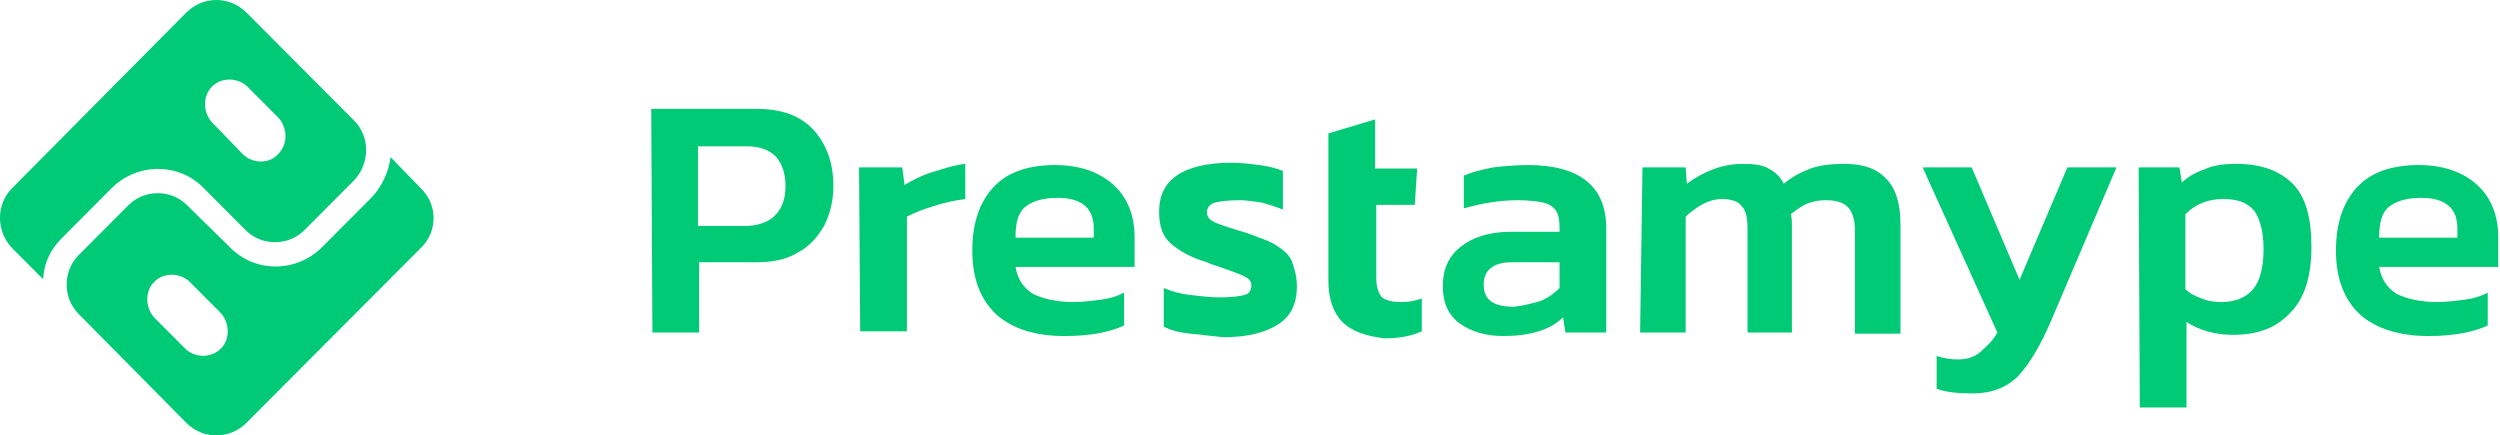
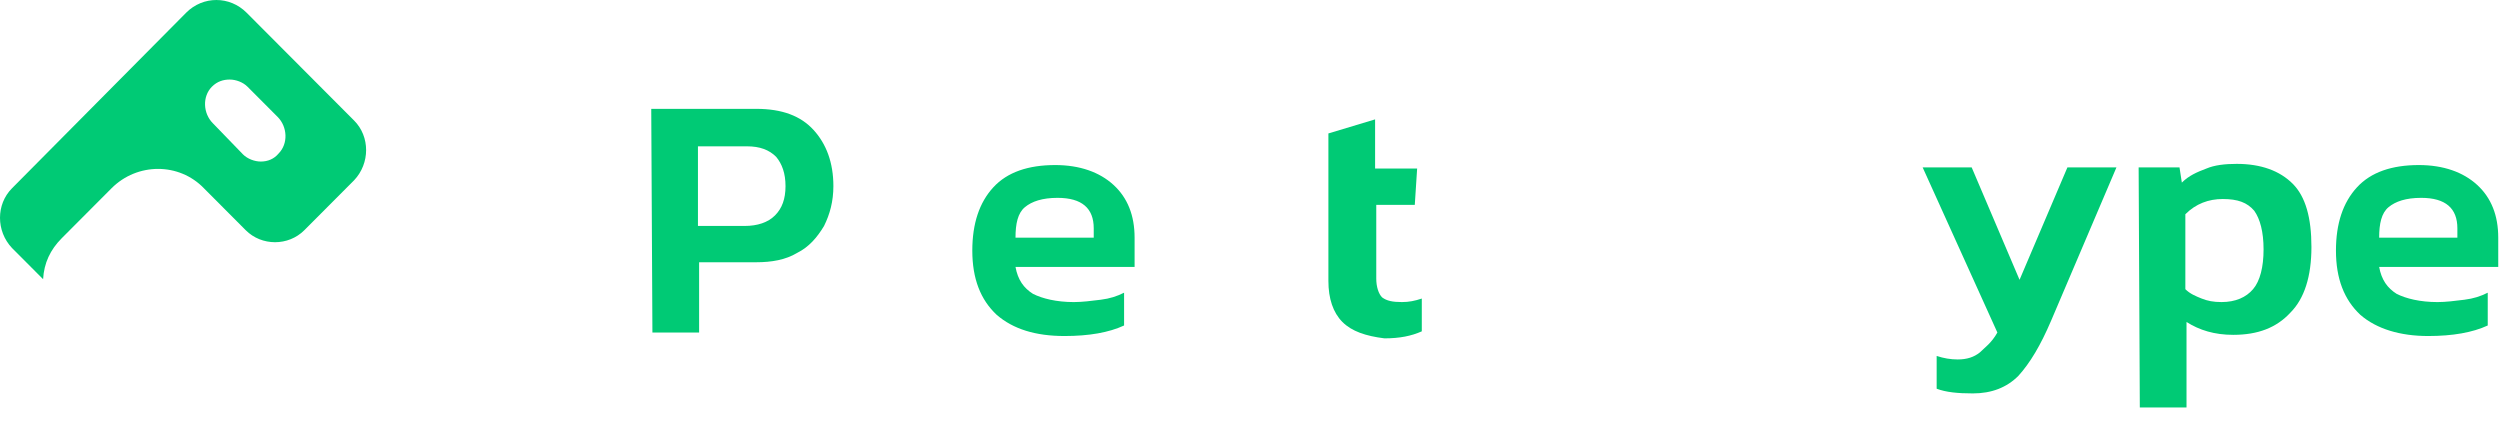
<svg xmlns="http://www.w3.org/2000/svg" width="178" height="31" viewBox="0 0 178 31" fill="none">
  <path d="M25.213 8.583L17.557 0.904C16.355 -0.301 14.457 -0.301 13.255 0.904L0.854 13.406C-0.285 14.548 -0.285 16.452 0.854 17.658L3.069 19.879C3.132 18.737 3.575 17.785 4.397 16.96C4.461 16.896 4.65 16.706 4.65 16.706L7.94 13.406C9.775 11.566 12.749 11.566 14.521 13.406L17.494 16.389C18.633 17.531 20.531 17.531 21.67 16.389L25.213 12.835C26.352 11.629 26.352 9.725 25.213 8.583ZM18.57 11.502C18.127 11.502 17.621 11.312 17.304 10.995L15.153 8.773C14.457 8.075 14.394 6.87 15.09 6.172C15.47 5.791 15.912 5.664 16.355 5.664C16.798 5.664 17.304 5.854 17.621 6.172L19.772 8.329C20.468 9.027 20.531 10.233 19.835 10.931C19.519 11.312 19.076 11.502 18.57 11.502Z" fill="#00CA75" />
-   <path d="M29.959 13.406L27.808 11.185C27.681 12.2 27.239 13.215 26.479 14.04C26.416 14.104 26.226 14.294 26.226 14.294L22.936 17.594C21.101 19.434 18.128 19.434 16.356 17.594L13.319 14.611C12.18 13.469 10.282 13.469 9.143 14.611L5.6 18.165C4.461 19.308 4.461 21.211 5.6 22.354L13.256 30.096C14.458 31.302 16.356 31.302 17.558 30.096L30.023 17.594C31.161 16.452 31.161 14.548 29.959 13.406ZM14.458 25.336C14.015 25.336 13.509 25.146 13.193 24.829L11.041 22.671C10.345 21.973 10.282 20.767 10.978 20.069C11.358 19.688 11.801 19.561 12.244 19.561C12.687 19.561 13.193 19.752 13.509 20.069L15.66 22.227C16.356 22.925 16.419 24.131 15.723 24.829C15.407 25.146 14.901 25.336 14.458 25.336Z" fill="#00CA75" />
  <path d="M46.369 7.75H53.85C55.679 7.75 57.009 8.25 57.924 9.251C58.838 10.251 59.337 11.585 59.337 13.253C59.337 14.337 59.087 15.254 58.672 16.088C58.173 16.921 57.591 17.588 56.76 18.005C55.929 18.506 54.931 18.672 53.85 18.672H49.777V23.675H46.452L46.369 7.75ZM53.019 16.088C53.934 16.088 54.682 15.838 55.181 15.337C55.679 14.837 55.929 14.17 55.929 13.253C55.929 12.336 55.679 11.669 55.264 11.168C54.765 10.668 54.1 10.418 53.185 10.418H49.694V16.088H53.019Z" fill="#00CA75" />
-   <path d="M61.164 11.919H64.24L64.406 13.169C64.988 12.836 65.57 12.502 66.401 12.252C67.232 12.002 67.897 11.752 68.728 11.668V14.17C68.064 14.253 67.232 14.42 66.484 14.67C65.653 14.92 65.071 15.17 64.572 15.42V23.591H61.247L61.164 11.919Z" fill="#00CA75" />
  <path d="M70.974 22.425C69.81 21.341 69.228 19.84 69.228 17.839C69.228 15.921 69.727 14.421 70.725 13.337C71.722 12.253 73.219 11.752 75.13 11.752C76.876 11.752 78.289 12.253 79.287 13.17C80.284 14.087 80.783 15.338 80.783 16.922V19.006H72.304C72.47 19.923 72.886 20.507 73.551 20.924C74.216 21.257 75.214 21.508 76.46 21.508C77.042 21.508 77.707 21.424 78.372 21.341C79.037 21.257 79.536 21.091 80.035 20.84V23.175C78.954 23.675 77.541 23.925 75.795 23.925C73.717 23.925 72.138 23.425 70.974 22.425ZM77.874 16.922V16.255C77.874 14.837 77.042 14.087 75.297 14.087C74.216 14.087 73.468 14.337 72.969 14.754C72.47 15.171 72.304 15.921 72.304 16.922H77.874Z" fill="#00CA75" />
-   <path d="M84.774 23.758C83.942 23.675 83.361 23.508 82.862 23.258V20.507C83.444 20.757 84.026 20.924 84.774 21.007C85.522 21.09 86.187 21.174 86.852 21.174C87.683 21.174 88.265 21.09 88.597 21.007C88.93 20.924 89.096 20.674 89.096 20.34C89.096 20.006 88.93 19.84 88.597 19.673C88.265 19.506 87.766 19.339 86.852 19.006C86.603 18.923 86.27 18.839 85.937 18.672C84.774 18.339 83.942 17.839 83.361 17.338C82.779 16.838 82.529 16.088 82.529 15.087C82.529 13.92 82.945 13.086 83.776 12.503C84.607 11.919 85.937 11.585 87.683 11.585C88.348 11.585 89.013 11.669 89.678 11.752C90.343 11.836 90.925 12.002 91.341 12.169V14.921C90.925 14.754 90.426 14.587 89.844 14.42C89.263 14.337 88.681 14.254 88.265 14.254C87.434 14.254 86.852 14.337 86.519 14.42C86.187 14.504 85.937 14.754 85.937 15.087C85.937 15.337 86.021 15.588 86.353 15.754C86.603 15.921 87.184 16.088 87.933 16.338L88.764 16.588C89.678 16.922 90.426 17.172 90.925 17.505C91.424 17.839 91.839 18.172 92.006 18.672C92.172 19.173 92.338 19.673 92.338 20.423C92.338 21.591 91.922 22.508 91.008 23.091C90.094 23.675 88.847 24.009 87.101 24.009C86.353 23.925 85.522 23.842 84.774 23.758Z" fill="#00CA75" />
  <path d="M95.579 22.924C94.915 22.257 94.582 21.257 94.582 20.006V14.586V12.002V9.501L97.907 8.5V12.002H100.9L100.733 14.586H97.99V19.839C97.99 20.423 98.156 20.923 98.406 21.173C98.738 21.423 99.154 21.507 99.819 21.507C100.318 21.507 100.733 21.423 101.232 21.257V23.591C100.484 23.925 99.653 24.091 98.572 24.091C97.242 23.925 96.245 23.591 95.579 22.924Z" fill="#00CA75" />
-   <path d="M103.892 23.008C103.061 22.341 102.729 21.508 102.729 20.34C102.729 19.173 103.144 18.256 103.975 17.589C104.807 16.922 105.97 16.505 107.55 16.505H111.041V16.171C111.041 15.671 110.958 15.254 110.792 15.004C110.625 14.754 110.293 14.504 109.877 14.421C109.462 14.337 108.797 14.254 108.049 14.254C106.719 14.254 105.389 14.504 104.225 14.837V12.503C104.807 12.253 105.472 12.086 106.303 11.919C107.051 11.836 107.882 11.752 108.797 11.752C112.454 11.752 114.366 13.253 114.366 16.255V23.675H111.457L111.29 22.591C110.376 23.509 108.88 23.925 107.051 23.925C105.721 23.925 104.724 23.592 103.892 23.008ZM109.711 21.424C110.293 21.174 110.709 20.84 111.041 20.507V18.673H107.633C106.303 18.673 105.638 19.256 105.638 20.257C105.638 21.341 106.303 21.841 107.799 21.841C108.547 21.758 109.129 21.591 109.711 21.424Z" fill="#00CA75" />
-   <path d="M116.944 11.919H120.019L120.102 13.086C121.349 12.169 122.679 11.668 124.092 11.668C124.924 11.668 125.506 11.752 125.921 12.002C126.42 12.252 126.752 12.586 127.002 13.086C127.584 12.586 128.249 12.252 128.914 12.002C129.579 11.752 130.41 11.668 131.324 11.668C132.654 11.668 133.652 12.002 134.317 12.752C134.982 13.419 135.314 14.503 135.314 16.004V23.758H132.072V16.421C132.072 15.671 131.906 15.087 131.574 14.753C131.241 14.42 130.742 14.253 129.994 14.253C129.496 14.253 129.08 14.336 128.664 14.503C128.249 14.67 127.833 15.004 127.501 15.254C127.584 15.504 127.584 15.837 127.584 16.254V23.675H124.425V16.337C124.425 15.587 124.342 15.004 124.009 14.67C123.76 14.336 123.261 14.17 122.596 14.17C121.765 14.17 120.934 14.587 120.019 15.42V23.675H116.777L116.944 11.919Z" fill="#00CA75" />
  <path d="M137.89 27.677V25.343C138.389 25.509 138.888 25.593 139.386 25.593C140.051 25.593 140.55 25.426 140.966 25.092C141.298 24.759 141.797 24.425 142.213 23.675L136.893 11.919H140.384L143.792 19.923L147.2 11.919H150.691L146.036 22.841C145.288 24.592 144.54 25.843 143.709 26.76C142.878 27.594 141.797 28.011 140.467 28.011C139.386 28.011 138.555 27.927 137.89 27.677Z" fill="#00CA75" />
  <path d="M152.271 11.919H155.181L155.347 13.002C155.846 12.502 156.428 12.252 157.093 12.002C157.675 11.752 158.423 11.668 159.254 11.668C161 11.668 162.33 12.169 163.244 13.086C164.158 14.003 164.574 15.504 164.574 17.588C164.574 19.673 164.075 21.257 163.078 22.257C162.08 23.341 160.75 23.841 159.005 23.841C157.675 23.841 156.594 23.508 155.68 22.924V29.011H152.355L152.271 11.919ZM160.418 20.59C160.917 20.006 161.166 19.006 161.166 17.755C161.166 16.504 160.917 15.587 160.501 15.004C160.002 14.42 159.337 14.17 158.257 14.17C157.259 14.17 156.345 14.503 155.597 15.254V20.59C155.929 20.923 156.345 21.09 156.76 21.257C157.176 21.424 157.592 21.507 158.173 21.507C159.171 21.507 159.919 21.173 160.418 20.59Z" fill="#00CA75" />
  <path d="M168.066 22.425C166.902 21.341 166.32 19.84 166.32 17.839C166.32 15.921 166.819 14.421 167.817 13.337C168.814 12.253 170.31 11.752 172.222 11.752C173.968 11.752 175.381 12.253 176.379 13.17C177.376 14.087 177.875 15.338 177.875 16.922V19.006H169.396C169.562 19.923 169.978 20.507 170.643 20.924C171.308 21.257 172.305 21.508 173.552 21.508C174.134 21.508 174.799 21.424 175.464 21.341C176.129 21.257 176.628 21.091 177.127 20.84V23.175C176.046 23.675 174.633 23.925 172.887 23.925C170.892 23.925 169.23 23.425 168.066 22.425ZM174.965 16.922V16.255C174.965 14.837 174.134 14.087 172.389 14.087C171.308 14.087 170.56 14.337 170.061 14.754C169.562 15.171 169.396 15.921 169.396 16.922H174.965Z" fill="#00CA75" />
</svg>